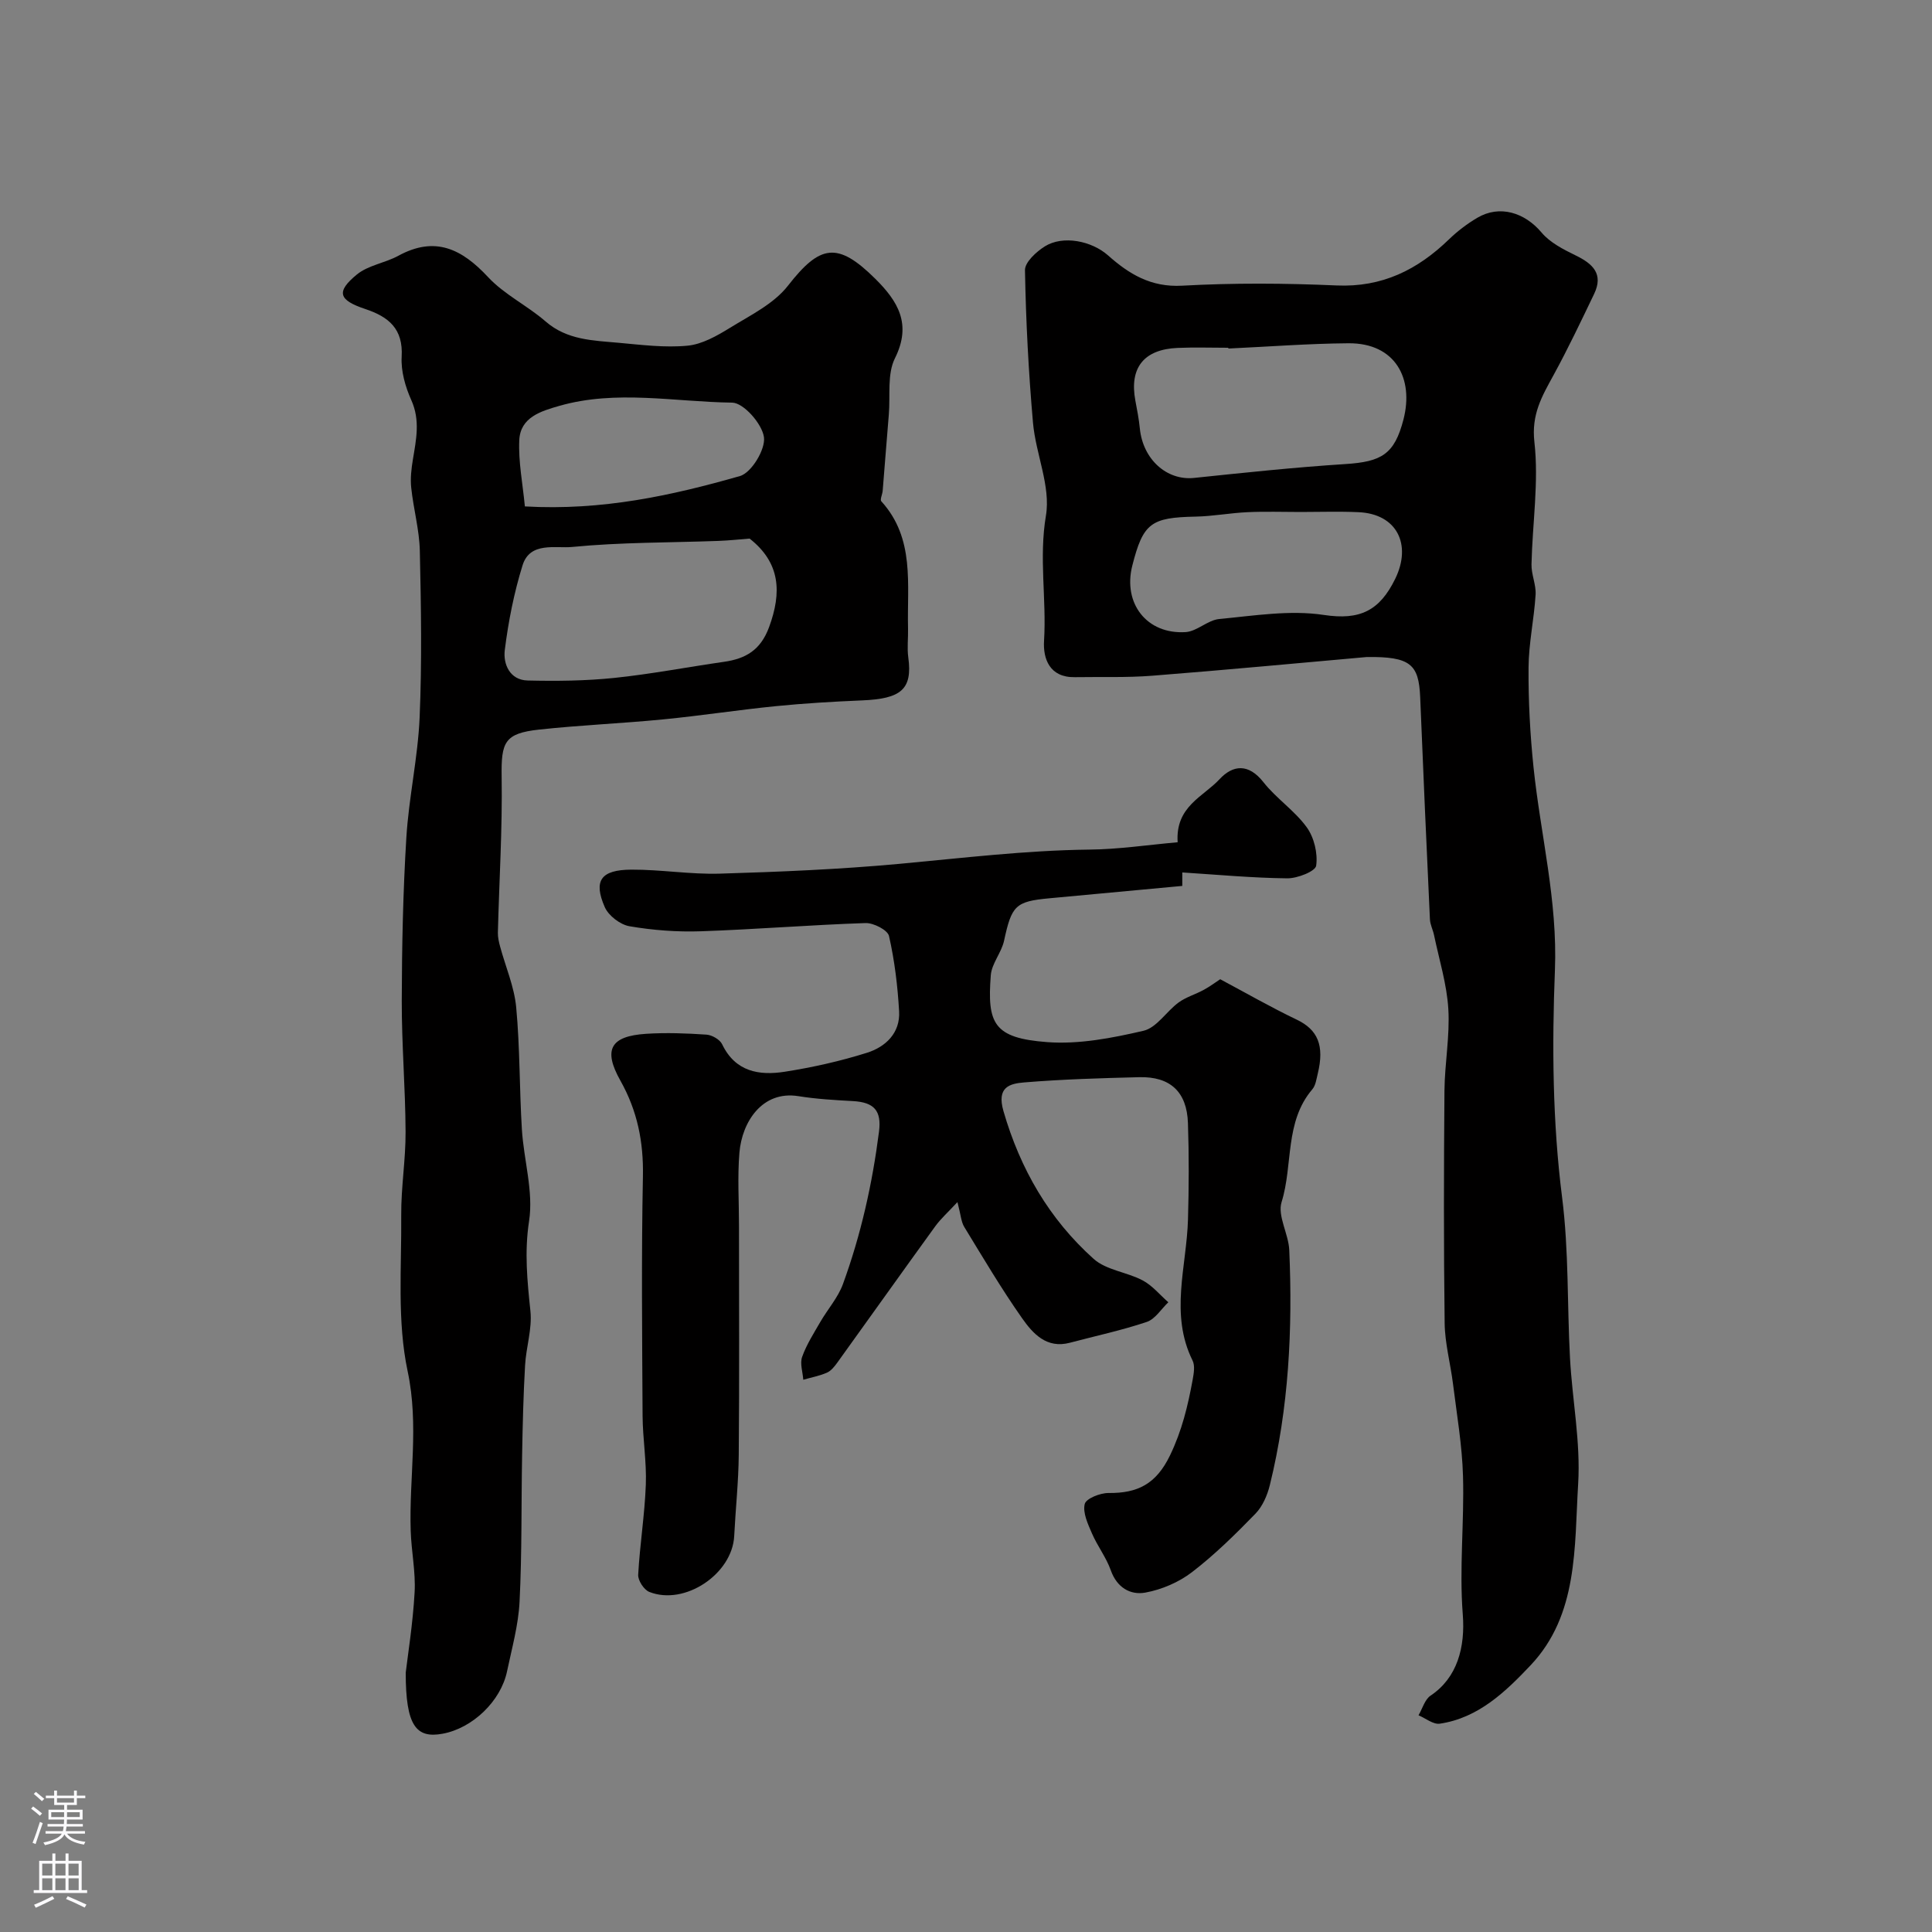
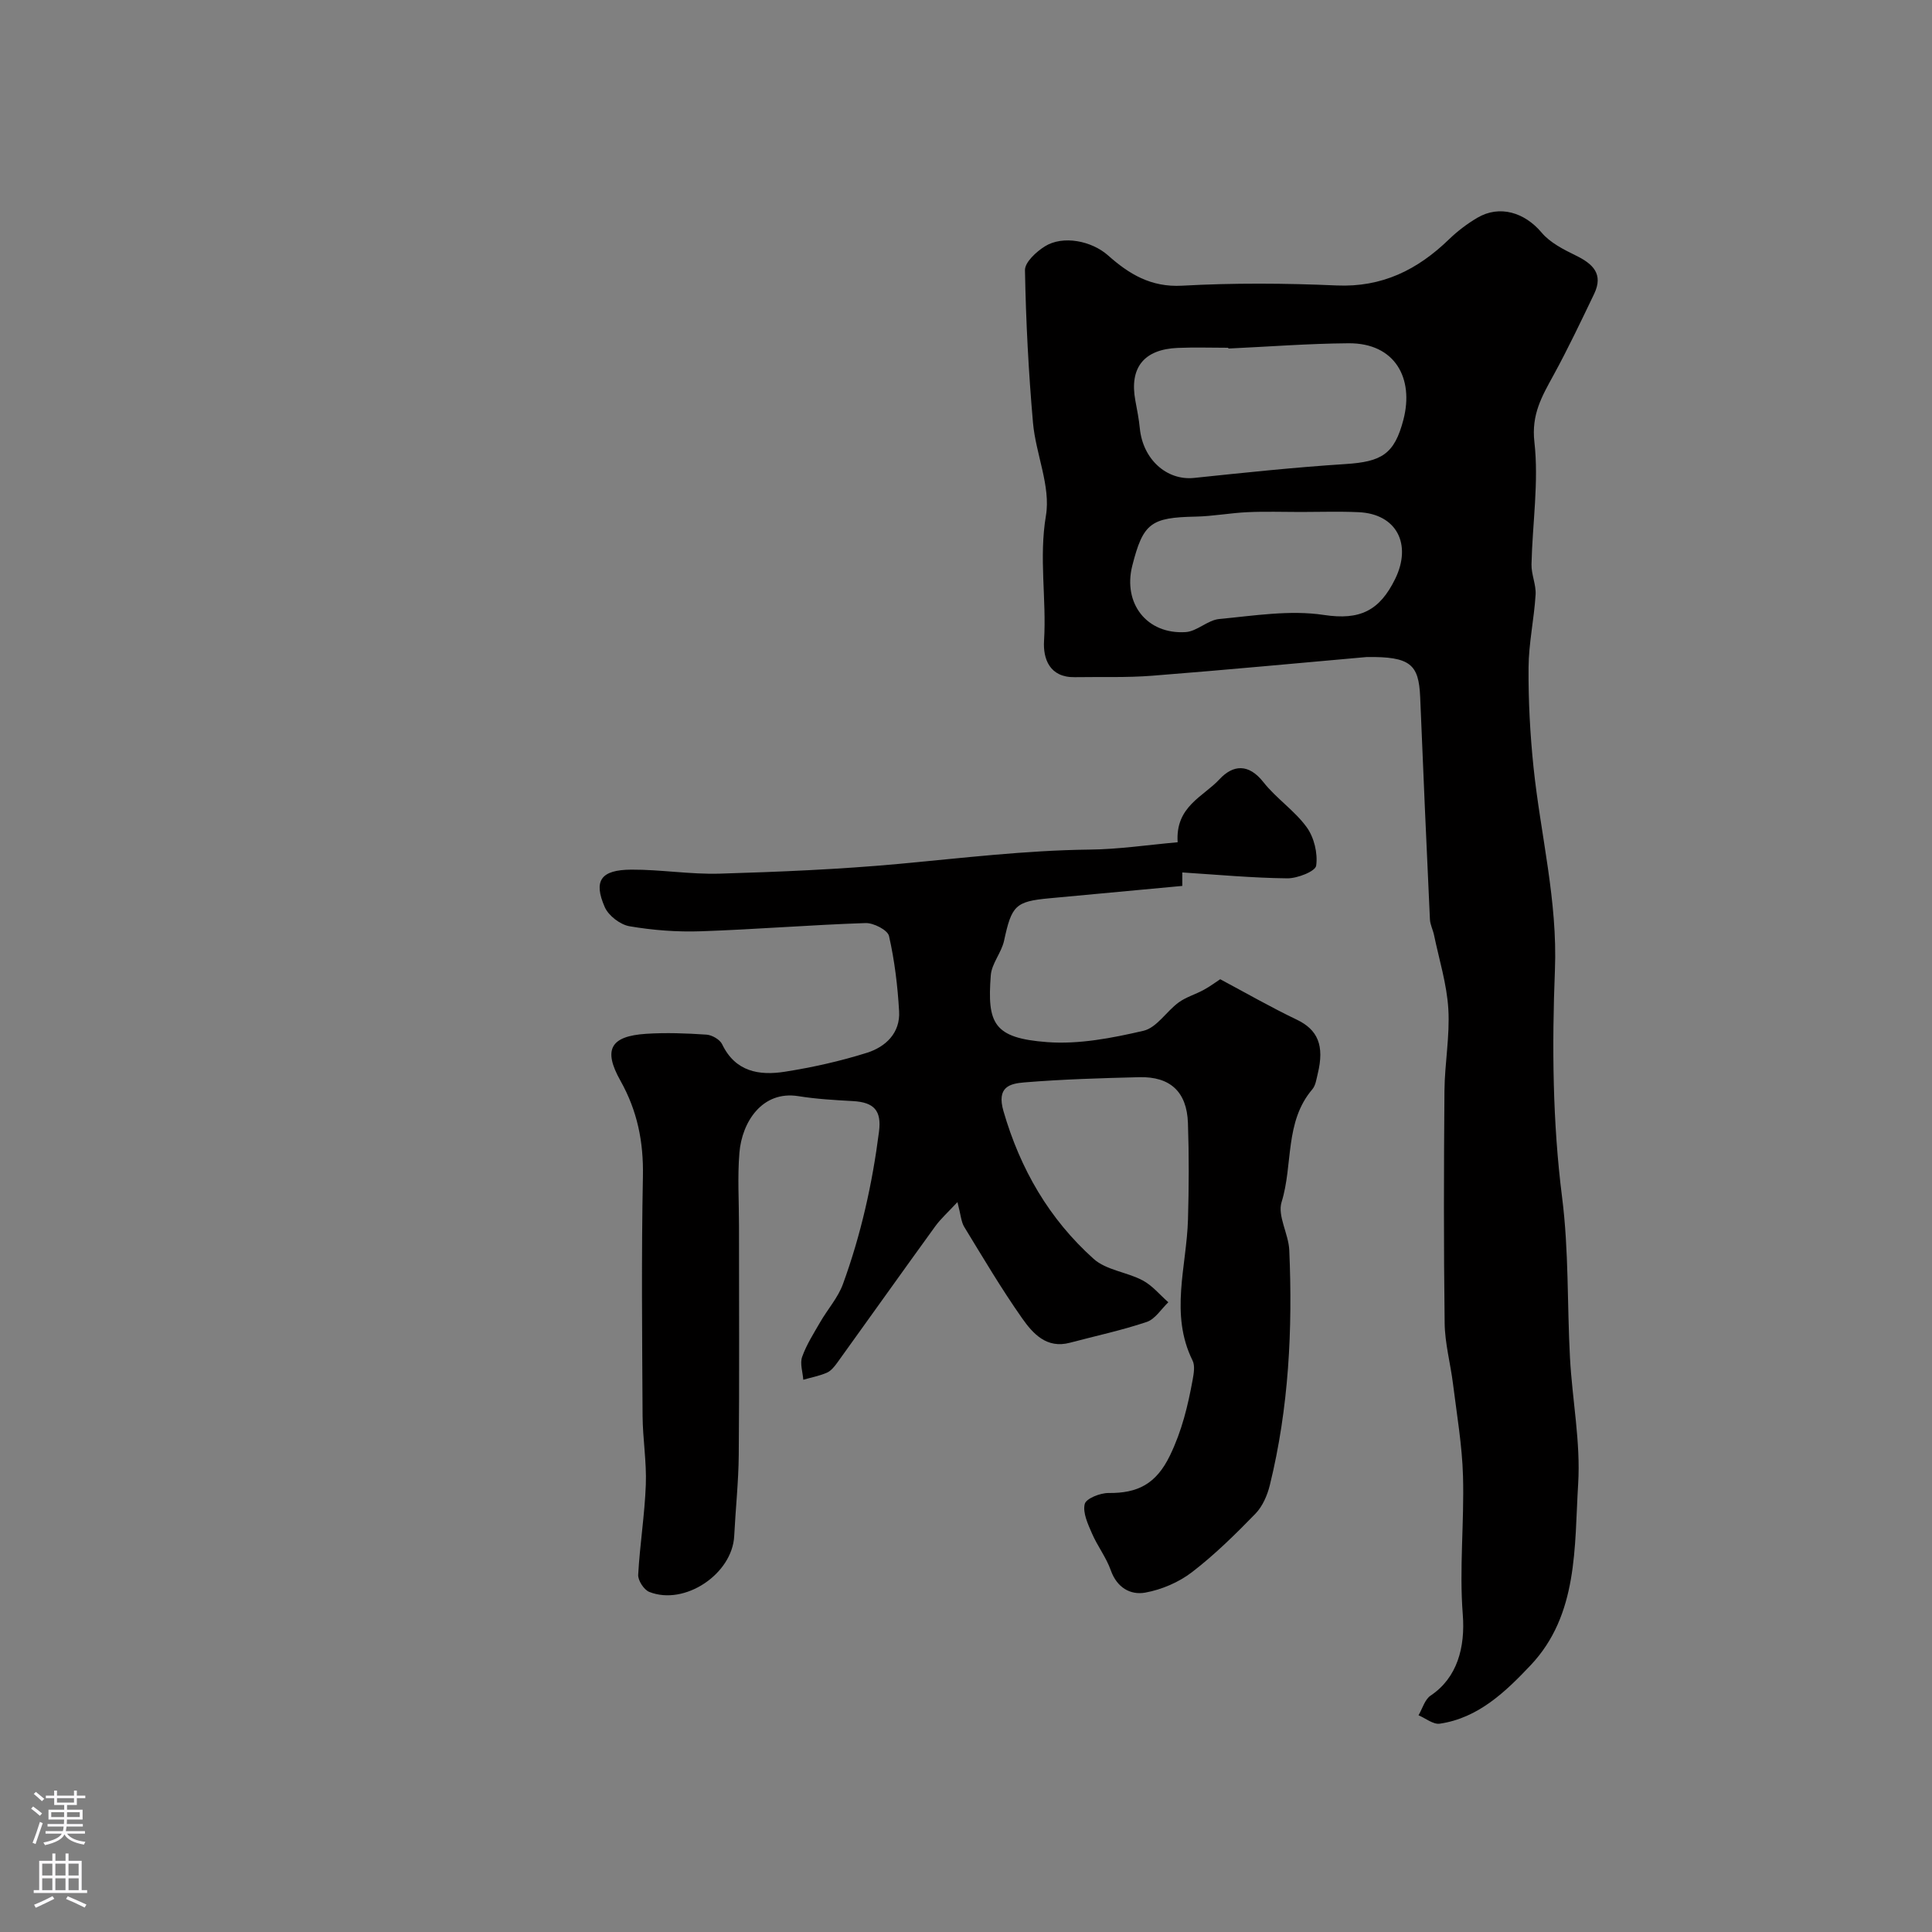
<svg xmlns="http://www.w3.org/2000/svg" enable-background="new 0 0 400 400" viewBox="0 0 400 400">
  <rect x="0" y="0" width="400" height="400" fill="#808080" stroke="none" />
  <g fill="#010000">
    <path d="m282.97 136.03c-13.27 1.17-28.82 2.65-44.39 3.87-5.33.42-10.71.21-16.06.3-5.21.09-6.6-3.81-6.36-7.56.53-8.61-1.09-17.12.39-25.89 1.02-6.08-2.11-12.75-2.68-19.22-.92-10.5-1.47-21.05-1.66-31.59-.03-1.65 2.34-3.82 4.11-4.93 3.76-2.35 9.69-1.14 13.08 1.86 4.34 3.86 8.88 6.64 15.34 6.28 10.63-.59 21.33-.52 31.97-.05 9.45.42 16.79-3.25 23.3-9.56 1.75-1.69 3.75-3.21 5.85-4.45 4.62-2.72 9.8-1.11 13.31 3.06 1.76 2.1 4.54 3.5 7.09 4.75 3.54 1.73 5.76 3.83 3.79 7.95-2.72 5.66-5.41 11.34-8.42 16.84-2.38 4.35-4.6 8.1-3.95 13.82.94 8.31-.41 16.86-.6 25.32-.05 2.09.97 4.22.85 6.28-.31 5.05-1.43 10.07-1.46 15.11-.05 6.88.32 13.8 1.03 20.65 1.46 13.98 5 27.62 4.43 41.97-.62 15.65-.49 31.52 1.48 47.02 1.42 11.17 1.04 22.21 1.64 33.3.47 8.7 2.22 17.45 1.69 26.07-.8 13.05.06 27.07-9.85 37.55-5.11 5.4-10.79 10.92-18.8 12.09-1.35.2-2.93-1.12-4.4-1.74.82-1.39 1.3-3.28 2.51-4.08 5.5-3.68 7.19-9.96 6.65-16.83-.74-9.47.32-19.07.05-28.6-.18-6.38-1.28-12.74-2.07-19.09-.52-4.21-1.68-8.39-1.73-12.59-.21-16.04-.17-32.08-.04-48.12.05-5.65 1.14-11.32.8-16.93-.31-5.14-1.9-10.21-2.96-15.3-.23-1.1-.8-2.16-.85-3.26-.72-15.35-1.39-30.7-2.02-46.06-.3-6.7-1.98-8.36-11.06-8.24zm-28.65-63.87c0-.05-.01-.11-.01-.16-3.49 0-6.99-.12-10.47.03-7.02.29-10.04 4.11-8.78 10.89.36 1.92.74 3.84.93 5.78.64 6.43 5.59 10.83 11.22 10.25 10.43-1.09 20.86-2.2 31.32-2.87 7.49-.48 10.17-2 12.04-9.22 2.2-8.5-1.7-15.86-11.37-15.79-8.3.06-16.59.71-24.88 1.09zm14.94 33.84c-3.65 0-7.31-.13-10.96.04-3.6.16-7.18.85-10.77.92-9.25.18-10.86 1.34-13.1 10.15-1.98 7.81 2.99 14.26 11.04 13.76 2.36-.15 4.57-2.49 6.96-2.71 7.21-.68 14.64-1.91 21.67-.84 7.48 1.13 11.53-.88 14.76-7.47 3.48-7.12.36-13.48-7.63-13.81-3.99-.18-7.99-.04-11.97-.04z" />
-     <path d="m84 346.31c.42-3.57 1.47-10.07 1.84-16.62.24-4.24-.68-8.52-.81-12.8-.35-10.96 1.75-21.75-.63-32.98-2.21-10.39-1.24-21.5-1.33-32.29-.05-5.76.93-11.52.9-17.28-.04-9.06-.81-18.11-.79-27.16.03-11.26.26-22.53.95-33.76.51-8.32 2.39-16.57 2.75-24.89.49-11.48.3-23 .04-34.49-.1-4.36-1.32-8.68-1.78-13.05-.21-1.93.03-3.96.35-5.89.68-4.12 1.54-8.08-.33-12.25-1.24-2.76-2.17-6.02-2-8.98.34-5.79-2.67-8.27-7.53-9.89-5.56-1.85-6.09-3.57-1.74-7.15 2.34-1.92 5.82-2.37 8.57-3.87 7.62-4.16 13.14-1.44 18.59 4.41 3.37 3.62 8.13 5.9 11.92 9.19 4.45 3.86 9.82 3.93 15.11 4.41 4.75.43 9.57 1.05 14.27.6 3.03-.29 6.09-2.04 8.79-3.7 4.22-2.6 9.07-4.96 12-8.72 6.63-8.5 10.25-9.19 18.07-1.44 4.68 4.64 7.62 9.37 4.07 16.48-1.63 3.28-.93 7.72-1.26 11.64-.44 5.26-.84 10.52-1.27 15.78-.06.75-.6 1.83-.28 2.18 7 7.71 5.3 17.22 5.53 26.32.05 2-.22 4.03.05 5.99.92 6.69-1.57 8.58-9.58 8.91-5.95.25-11.9.6-17.83 1.19-7.82.78-15.6 1.99-23.43 2.75-8.51.83-17.07 1.18-25.57 2.1-7.21.78-7.89 2.6-7.78 9.79.17 10.75-.51 21.51-.78 32.26-.02.96.21 1.94.46 2.87 1.13 4.19 2.93 8.31 3.33 12.56.79 8.39.66 16.87 1.18 25.29.39 6.36 2.43 12.88 1.49 18.98-.99 6.44-.37 12.42.28 18.67.38 3.66-.9 7.46-1.11 11.22-.35 6.12-.5 12.26-.61 18.39-.19 10.18-.02 20.38-.53 30.54-.24 4.83-1.59 9.63-2.59 14.41-1.3 6.2-7.17 11.79-13.35 12.92-5.5 1.02-7.63-1.68-7.63-12.64zm71.2-234.8c-1.99.15-4.23.4-6.48.48-10.09.37-20.22.27-30.25 1.25-3.43.34-8.74-1.16-10.28 3.8-1.77 5.69-2.94 11.63-3.68 17.55-.36 2.88 1.02 6.21 4.73 6.3 5.96.14 11.97.08 17.9-.53 7.62-.79 15.17-2.25 22.77-3.34 4.49-.64 7.56-2.43 9.31-7.15 2.67-7.23 2.35-13.36-4.02-18.36zm-46.53-6.66c15.99.91 30.39-2.25 44.53-6.29 2.38-.68 5.31-5.53 4.97-8.04-.37-2.75-4.21-7.13-6.59-7.16-11.92-.15-23.98-2.71-35.81.68-3.8 1.09-8.05 2.36-8.26 7.11-.2 4.47.71 8.98 1.16 13.7z" />
    <path d="m243.82 174.38c-.5-7.42 5.32-9.43 8.66-13.04 2.79-3.01 6.02-3.31 9.09.59 2.66 3.38 6.46 5.88 8.97 9.34 1.53 2.11 2.32 5.4 1.96 7.96-.17 1.18-3.9 2.64-5.99 2.62-7.26-.08-14.51-.76-21.73-1.22v2.79c-9.23.86-18.38 1.71-27.52 2.56-7.05.65-7.81 1.52-9.38 8.79-.54 2.48-2.57 4.72-2.75 7.17-.76 9.97.57 12.99 11.69 13.82 6.57.49 13.43-.84 19.93-2.35 2.72-.63 4.74-4 7.27-5.86 1.55-1.13 3.51-1.68 5.22-2.62 1.32-.72 2.53-1.63 3.39-2.19 5.22 2.78 10.44 5.78 15.85 8.37 4.31 2.06 5.79 5.3 4.34 11.21-.27 1.1-.43 2.4-1.11 3.2-5.78 6.77-3.97 15.64-6.37 23.35-.89 2.87 1.45 6.6 1.59 9.97.71 16.36-.09 32.64-4.02 48.62-.52 2.12-1.51 4.42-2.99 5.94-4.14 4.26-8.42 8.48-13.12 12.09-2.73 2.1-6.28 3.62-9.67 4.24-3.08.56-5.88-1.02-7.15-4.61-.94-2.67-2.77-5.02-3.9-7.64-.84-1.94-1.94-4.28-1.5-6.09.28-1.14 3.21-2.3 4.94-2.28 5.99.06 9.83-1.83 12.7-7.75 2.49-5.14 3.72-10.31 4.71-15.71.23-1.29.51-2.89-.02-3.96-4.77-9.63-1.23-19.46-.95-29.21.19-6.66.22-13.33-.01-19.99-.23-6.46-3.68-9.63-10.09-9.47-7.93.2-15.87.43-23.78 1.08-3.02.25-5.78.93-4.32 5.96 3.48 12.01 9.47 22.33 18.67 30.58 2.61 2.34 6.88 2.72 10.14 4.45 2.01 1.06 3.56 2.99 5.32 4.53-1.47 1.4-2.72 3.48-4.46 4.07-5.2 1.75-10.61 2.9-15.92 4.31-4.82 1.28-7.66-1.89-9.9-5.08-4.29-6.1-8.09-12.54-11.98-18.91-.64-1.05-.7-2.47-1.4-5.13-1.91 2.06-3.44 3.42-4.61 5.03-6.8 9.38-13.51 18.83-20.28 28.23-.58.8-1.29 1.69-2.14 2.06-1.55.67-3.25.99-4.89 1.46-.11-1.6-.73-3.37-.23-4.75.9-2.52 2.39-4.85 3.74-7.19 1.53-2.65 3.67-5.04 4.7-7.86 3.73-10.21 6.09-20.79 7.47-31.58.55-4.34-1.02-6.06-5.38-6.31-3.77-.21-7.57-.42-11.29-1.02-7.55-1.22-11.71 5.4-12.23 11.69-.42 4.99-.09 10.05-.09 15.08 0 15.83.09 31.66-.05 47.49-.05 5.6-.66 11.2-.94 16.8-.39 7.86-10.24 14.49-17.58 11.58-1.11-.44-2.37-2.38-2.3-3.56.34-6.22 1.35-12.41 1.58-18.64.18-4.74-.64-9.51-.67-14.27-.09-16.52-.26-33.05.07-49.57.14-7.14-1.15-13.57-4.66-19.81-3.64-6.47-2.03-9.22 5.31-9.7 4.15-.27 8.35-.11 12.51.17 1.15.08 2.77 1.01 3.24 1.99 2.74 5.72 7.68 6.52 12.98 5.69 5.73-.9 11.46-2.18 16.99-3.92 3.86-1.21 6.93-4.09 6.67-8.59-.3-5.23-.93-10.49-2.09-15.59-.28-1.24-3.21-2.74-4.87-2.68-11.36.38-22.71 1.31-34.07 1.7-4.92.17-9.93-.21-14.79-1.04-1.92-.33-4.34-2.18-5.12-3.96-2.4-5.49-.81-7.73 5.51-7.76 6.1-.03 12.21 1.01 18.3.83 12.37-.37 24.77-.89 37.09-2.02 13.12-1.21 26.18-2.8 39.39-2.96 6.02-.05 12.04-.96 18.32-1.52z" />
  </g>
  <path d="m6.44 374.46.42-.45c.65.47 1.27.95 1.85 1.44l-.45.49c-.65-.56-1.25-1.06-1.82-1.48m.93 7.33-.63-.26c.55-1.36 1.05-2.8 1.52-4.33.19.1.38.19.59.27-.46 1.29-.95 2.73-1.48 4.32m-.38-10.38.44-.42c.43.34 1.01.82 1.74 1.44l-.49.49c-.53-.51-1.09-1.01-1.69-1.51m2.5.35h1.72v-1.04h.59v1.04h3.52v-1.04h.59v1.04h1.75v.53h-1.75v1.42h-2.03v.97h3.22v2.03h-3.24c0 .35-.01.66-.03.93h3.32v.53h-3.37c-.03.27-.08.58-.15.94h3.96v.53h-3.71c.67.92 1.93 1.48 3.79 1.68-.13.24-.23.44-.29.59-2.13-.38-3.48-1.08-4.04-2.12-.43.97-1.77 1.72-4.03 2.23-.09-.19-.2-.37-.33-.55 2.1-.42 3.37-1.03 3.81-1.83h-3.36v-.53h3.58c.08-.29.13-.61.16-.94h-3.33v-.53h3.39c.02-.27.04-.58.04-.93h-3.23v-2.03h3.25v-.97h-2.07v-1.42h-1.73zm1.12 3.44v1h2.65c.01-.3.02-.44.01-.4v-.25-.35zm1.19-2h3.52v-.91h-3.52zm4.71 2h-2.63v.59c0 .15-.01.28-.01.4h2.64z" fill="#fbfafc" />
  <path d="m13.56 383.74h.63v1.52h2.72v6.07h1.13v.6h-11.06v-.6h1.13v-6.07h2.73v-1.52h.63v1.52h2.1v-1.52zm-2.69 8.83.38.56c-1.24.63-2.53 1.25-3.85 1.85-.1-.21-.21-.42-.34-.63 1.36-.55 2.63-1.15 3.81-1.78m-2.13-4.27h2.1v-2.45h-2.1zm0 3.04h2.1v-2.46h-2.1zm2.72-3.04h2.1v-2.45h-2.1zm0 3.04h2.1v-2.46h-2.1zm6.07 3.6c-1.41-.71-2.7-1.3-3.86-1.78l.35-.56c1.45.62 2.75 1.19 3.88 1.72zm-1.25-9.09h-2.1v2.45h2.1zm-2.09 5.49h2.1v-2.45h-2.1z" fill="#fbfafc" />
</svg>